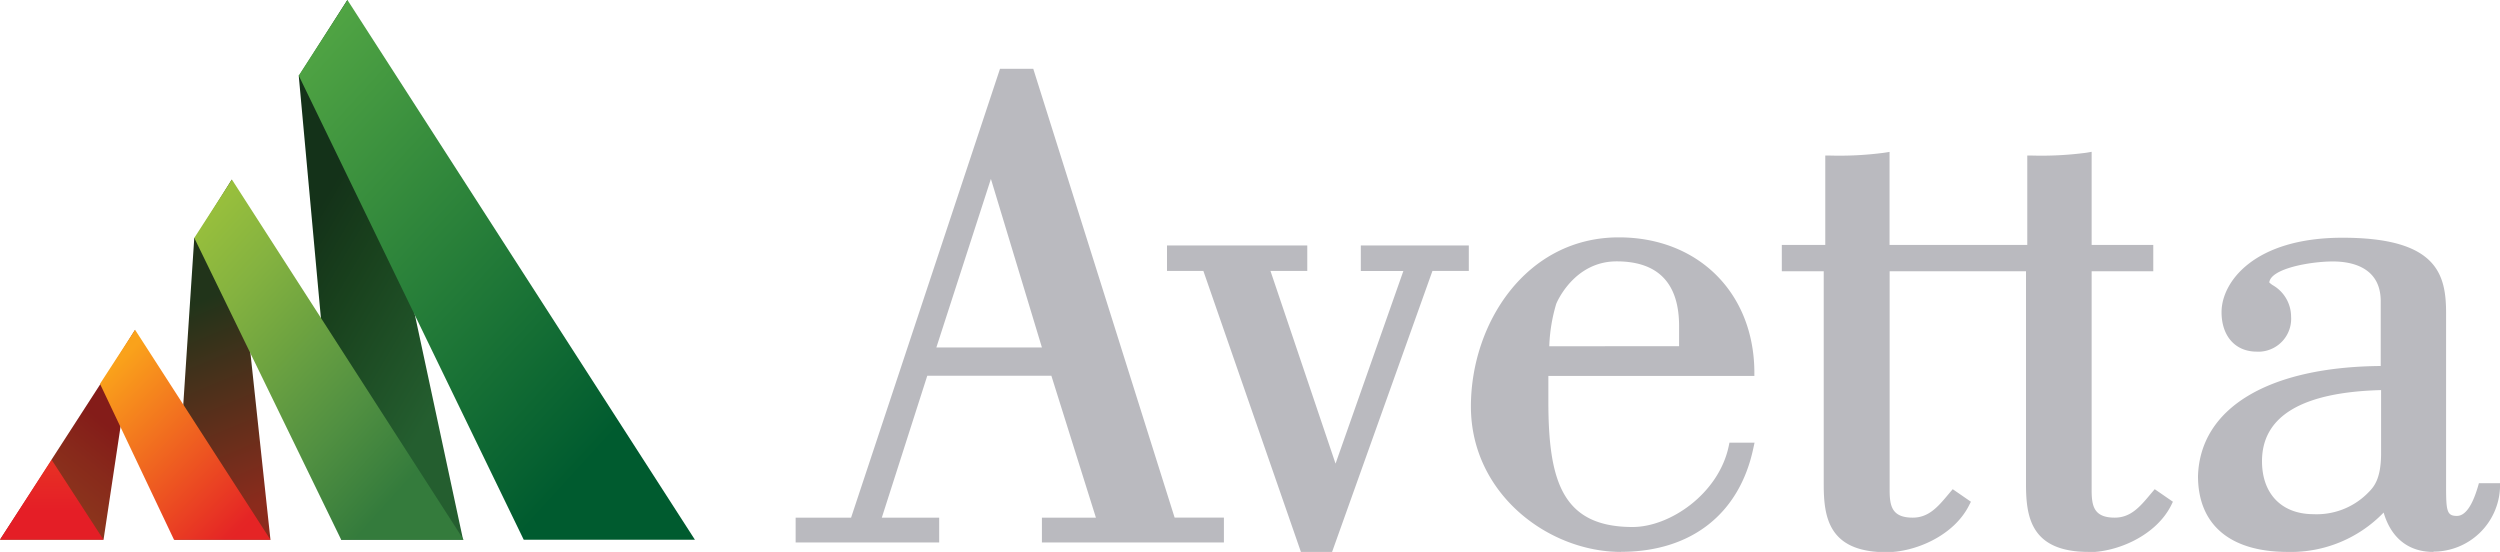
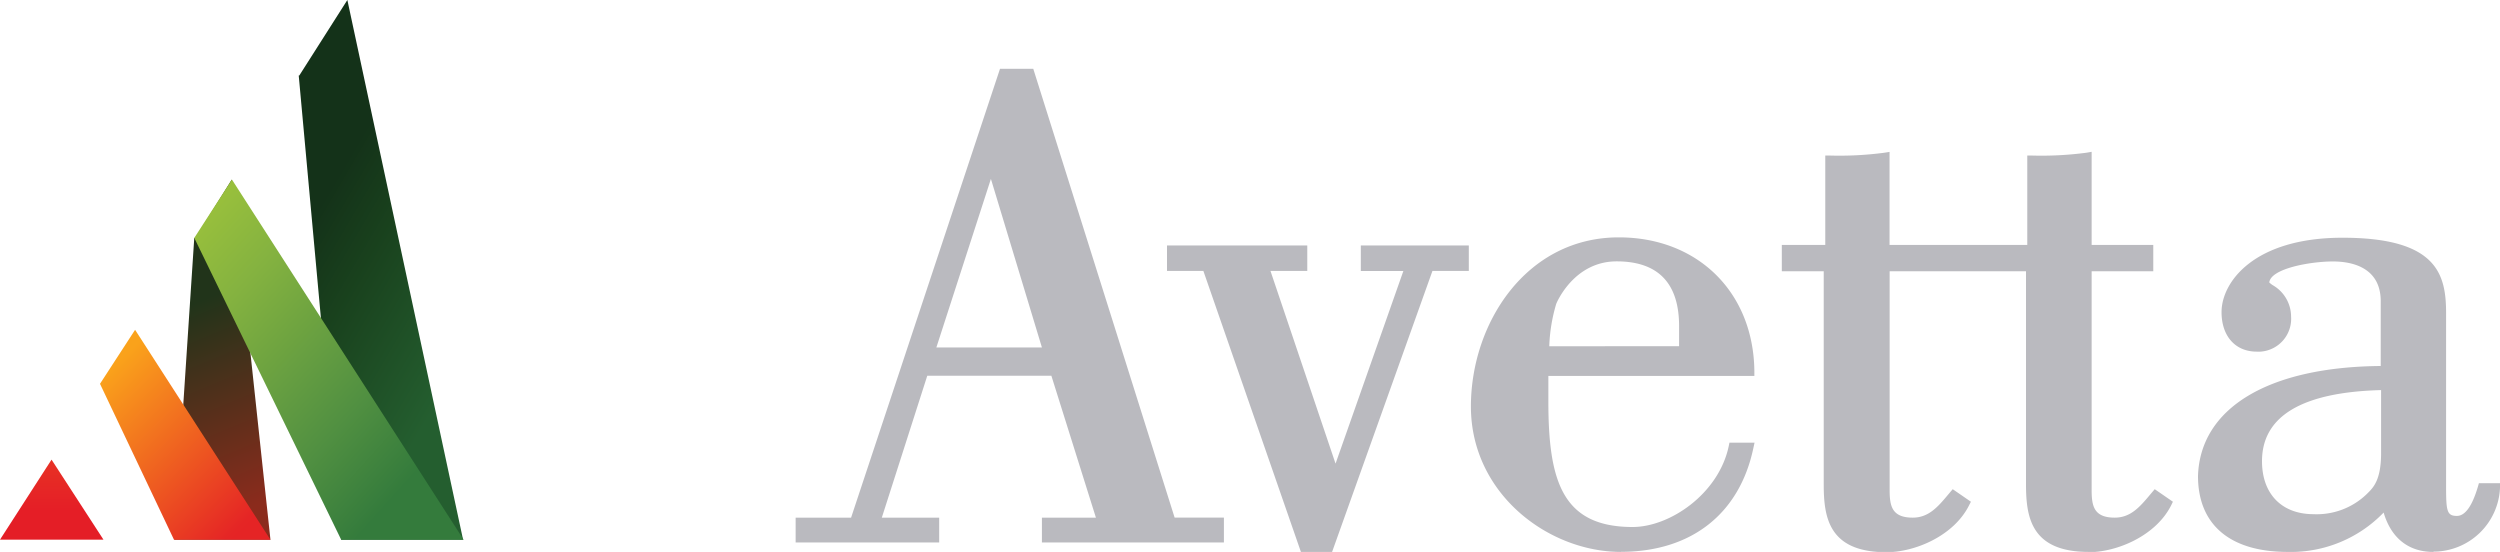
<svg xmlns="http://www.w3.org/2000/svg" id="Layer_1" data-name="Layer 1" viewBox="0 0 275 60.71">
  <defs>
    <style>.cls-1{fill:#bababf;}.cls-2{fill:url(#linear-gradient);}.cls-3{fill:url(#linear-gradient-2);}.cls-4{fill:url(#linear-gradient-3);}.cls-5{fill:url(#linear-gradient-4);}.cls-6{fill:url(#linear-gradient-5);}.cls-7{fill:url(#linear-gradient-6);}.cls-8{fill:url(#linear-gradient-7);}</style>
    <linearGradient id="linear-gradient" x1="253.96" y1="336.43" x2="254.03" y2="335.8" gradientTransform="matrix(10.57, 0, 0, -39.62, -2661.2, 13361.74)" gradientUnits="userSpaceOnUse">
      <stop offset="0" stop-color="#21341a" />
      <stop offset="0.01" stop-color="#21341a" />
      <stop offset="1" stop-color="#8b2b1c" />
    </linearGradient>
    <linearGradient id="linear-gradient-2" x1="260.8" y1="331.8" x2="260.56" y2="331.34" gradientTransform="matrix(14.85, 0, 0, -23.08, -3862.49, 7703.5)" gradientUnits="userSpaceOnUse">
      <stop offset="0" stop-color="#841c19" />
      <stop offset="0.01" stop-color="#841c19" />
      <stop offset="0.47" stop-color="#882a1b" />
      <stop offset="1" stop-color="#8c371d" />
    </linearGradient>
    <linearGradient id="linear-gradient-3" x1="263.25" y1="338.59" x2="263.55" y2="338.01" gradientTransform="matrix(18.08, 0, 0, -59.35, -4721.13, 20112.61)" gradientUnits="userSpaceOnUse">
      <stop offset="0" stop-color="#143219" />
      <stop offset="0.33" stop-color="#19411d" />
      <stop offset="1" stop-color="#245e2f" />
    </linearGradient>
    <linearGradient id="linear-gradient-4" x1="270.72" y1="338.92" x2="271.45" y2="338.01" gradientTransform="matrix(43.57, 0, 0, -59.37, -11763.86, 20120.14)" gradientUnits="userSpaceOnUse">
      <stop offset="0" stop-color="#5aad46" />
      <stop offset="1" stop-color="#005b2f" />
    </linearGradient>
    <linearGradient id="linear-gradient-5" x1="255.65" y1="314.2" x2="255.65" y2="313.38" gradientTransform="matrix(11.38, 0, 0, -8.8, -2904.42, 2815.9)" gradientUnits="userSpaceOnUse">
      <stop offset="0" stop-color="#e73025" />
      <stop offset="0.74" stop-color="#e51e26" />
      <stop offset="0.99" stop-color="#e41e26" />
      <stop offset="1" stop-color="#e41e26" />
    </linearGradient>
    <linearGradient id="linear-gradient-6" x1="268.85" y1="335.83" x2="268.17" y2="336.65" gradientTransform="matrix(29.57, 0, 0, -39.62, -7908.52, 13362.42)" gradientUnits="userSpaceOnUse">
      <stop offset="0" stop-color="#347b3c" />
      <stop offset="0.27" stop-color="#519041" />
      <stop offset="0.76" stop-color="#84b240" />
      <stop offset="1" stop-color="#99c03c" />
    </linearGradient>
    <linearGradient id="linear-gradient-7" x1="263.53" y1="331.95" x2="264.2" y2="331.09" gradientTransform="matrix(18.71, 0, 0, -23.09, -4918.38, 7705.22)" gradientUnits="userSpaceOnUse">
      <stop offset="0" stop-color="#faa21b" />
      <stop offset="0.97" stop-color="#e52525" />
      <stop offset="1" stop-color="#e52425" />
    </linearGradient>
  </defs>
  <g id="Group_65" data-name="Group 65">
    <path id="Path_64" data-name="Path 64" class="cls-1" d="M114.61,59.67V56.94h5.94l-4.9-15.61H102l-5,15.61h6.31v2.73H87.52V56.94h6.1L110,7.57h3.66l15.55,49.37h5.42v2.73Zm0-21.45L109,19.68l-6,18.54Z" />
    <path id="Path_65" data-name="Path 65" class="cls-1" d="M143.1,60.71,132.37,29.8h-4V27H143.8V29.8h-4.05L146.91,51l7.46-21.19h-4.68V27h11.88V29.8h-4L146.53,60.71Z" />
    <path id="Path_66" data-name="Path 66" class="cls-1" d="M178.31,60.71c-8,0-16.51-6.41-16.51-16,0-9.15,6.08-18.6,16.27-18.6,8.7,0,14.83,6.06,14.91,14.74v.5H170.32v2.79c0,8.76,1.52,13.83,9.27,13.83,4.1,0,9.46-3.65,10.57-8.89l.08-.39H193l-.13.6C191.34,56.56,186,60.7,178.31,60.7m6.39-22.62V35.87c0-4.72-2.31-7.12-6.87-7.12-4.75,0-6.64,4.64-6.65,4.69a18.37,18.37,0,0,0-.76,4.65Z" />
    <path id="Path_67" data-name="Path 67" class="cls-1" d="M267.66,60.71c-2.73,0-4.64-1.53-5.46-4.33a14.16,14.16,0,0,1-10.55,4.33c-6.36,0-9.87-3-9.87-8.35.24-7.49,7.75-12,20.1-12.1V33.14c0-3.81-3.3-4.38-5.26-4.38-2.47,0-6.83.77-7,2.31a2.38,2.38,0,0,0,.4.31,4,4,0,0,1,2,3.45,3.62,3.62,0,0,1-3.37,3.85h-.41c-2.35,0-3.87-1.7-3.87-4.35,0-3.29,3.55-8.18,13.31-8.18,10.51,0,11.39,4.12,11.39,8.34V53.56c0,2.67.1,3.19,1.19,3.19.91,0,1.69-1.09,2.32-3.25l.1-.35H275l0,.53a7.34,7.34,0,0,1-7.3,7m-5.78-17.77c-8.69.23-13.1,2.86-13.1,7.82,0,3.6,2.17,5.83,5.67,5.83a7.92,7.92,0,0,0,5.84-2.2l.1-.1c.63-.62,1.49-1.46,1.49-4.41Z" />
    <path id="Path_68" data-name="Path 68" class="cls-1" d="M229.76,60.71c-6.37,0-6.9-3.85-6.9-7.47V29.84h-15v24c0,1.75.19,3.1,2.54,3.1,1.77,0,2.78-1.2,3.95-2.6l.45-.53,2,1.38-.2.39c-1.67,3.35-5.93,5.16-9.09,5.16-6.37,0-6.9-3.85-6.9-7.47V29.84H196v-2.9h4.78V17.11h.5a37.71,37.71,0,0,0,6-.31l.57-.09V26.94H223V17.11h.5a37.65,37.65,0,0,0,6-.31l.58-.1V26.94h6.78v2.9h-6.78v24c0,1.75.19,3.1,2.54,3.1,1.77,0,2.78-1.2,3.95-2.6l.45-.53,2,1.38-.19.39c-1.68,3.35-5.94,5.16-9.1,5.16" />
    <path id="Path_69" data-name="Path 69" class="cls-2" d="M21.5,26.17h-.13l-2.19,33.2H29.75L25.5,19.75Z" />
-     <path id="Path_70" data-name="Path 70" class="cls-3" d="M11.15,42.25l-.11,0L5.67,50.56v.09L0,59.36H11.39l3.47-23.08Z" />
    <path id="Path_71" data-name="Path 71" class="cls-4" d="M32.92,8.31h-.06l4.67,51.06H50.94L38.21,0Z" />
-     <path id="Path_72" data-name="Path 72" class="cls-5" d="M32.86,8.31,57.61,59.37H76.44L38.22,0Z" />
    <path id="Path_73" data-name="Path 73" class="cls-6" d="M0,59.36H11.38l-5.71-8.8Z" />
    <path id="Path_74" data-name="Path 74" class="cls-7" d="M21.37,26.17l16.16,33.2H51L25.51,19.75Z" />
    <path id="Path_75" data-name="Path 75" class="cls-8" d="M11,42.22l8.14,17.15H29.75L14.86,36.28Z" />
  </g>
</svg>